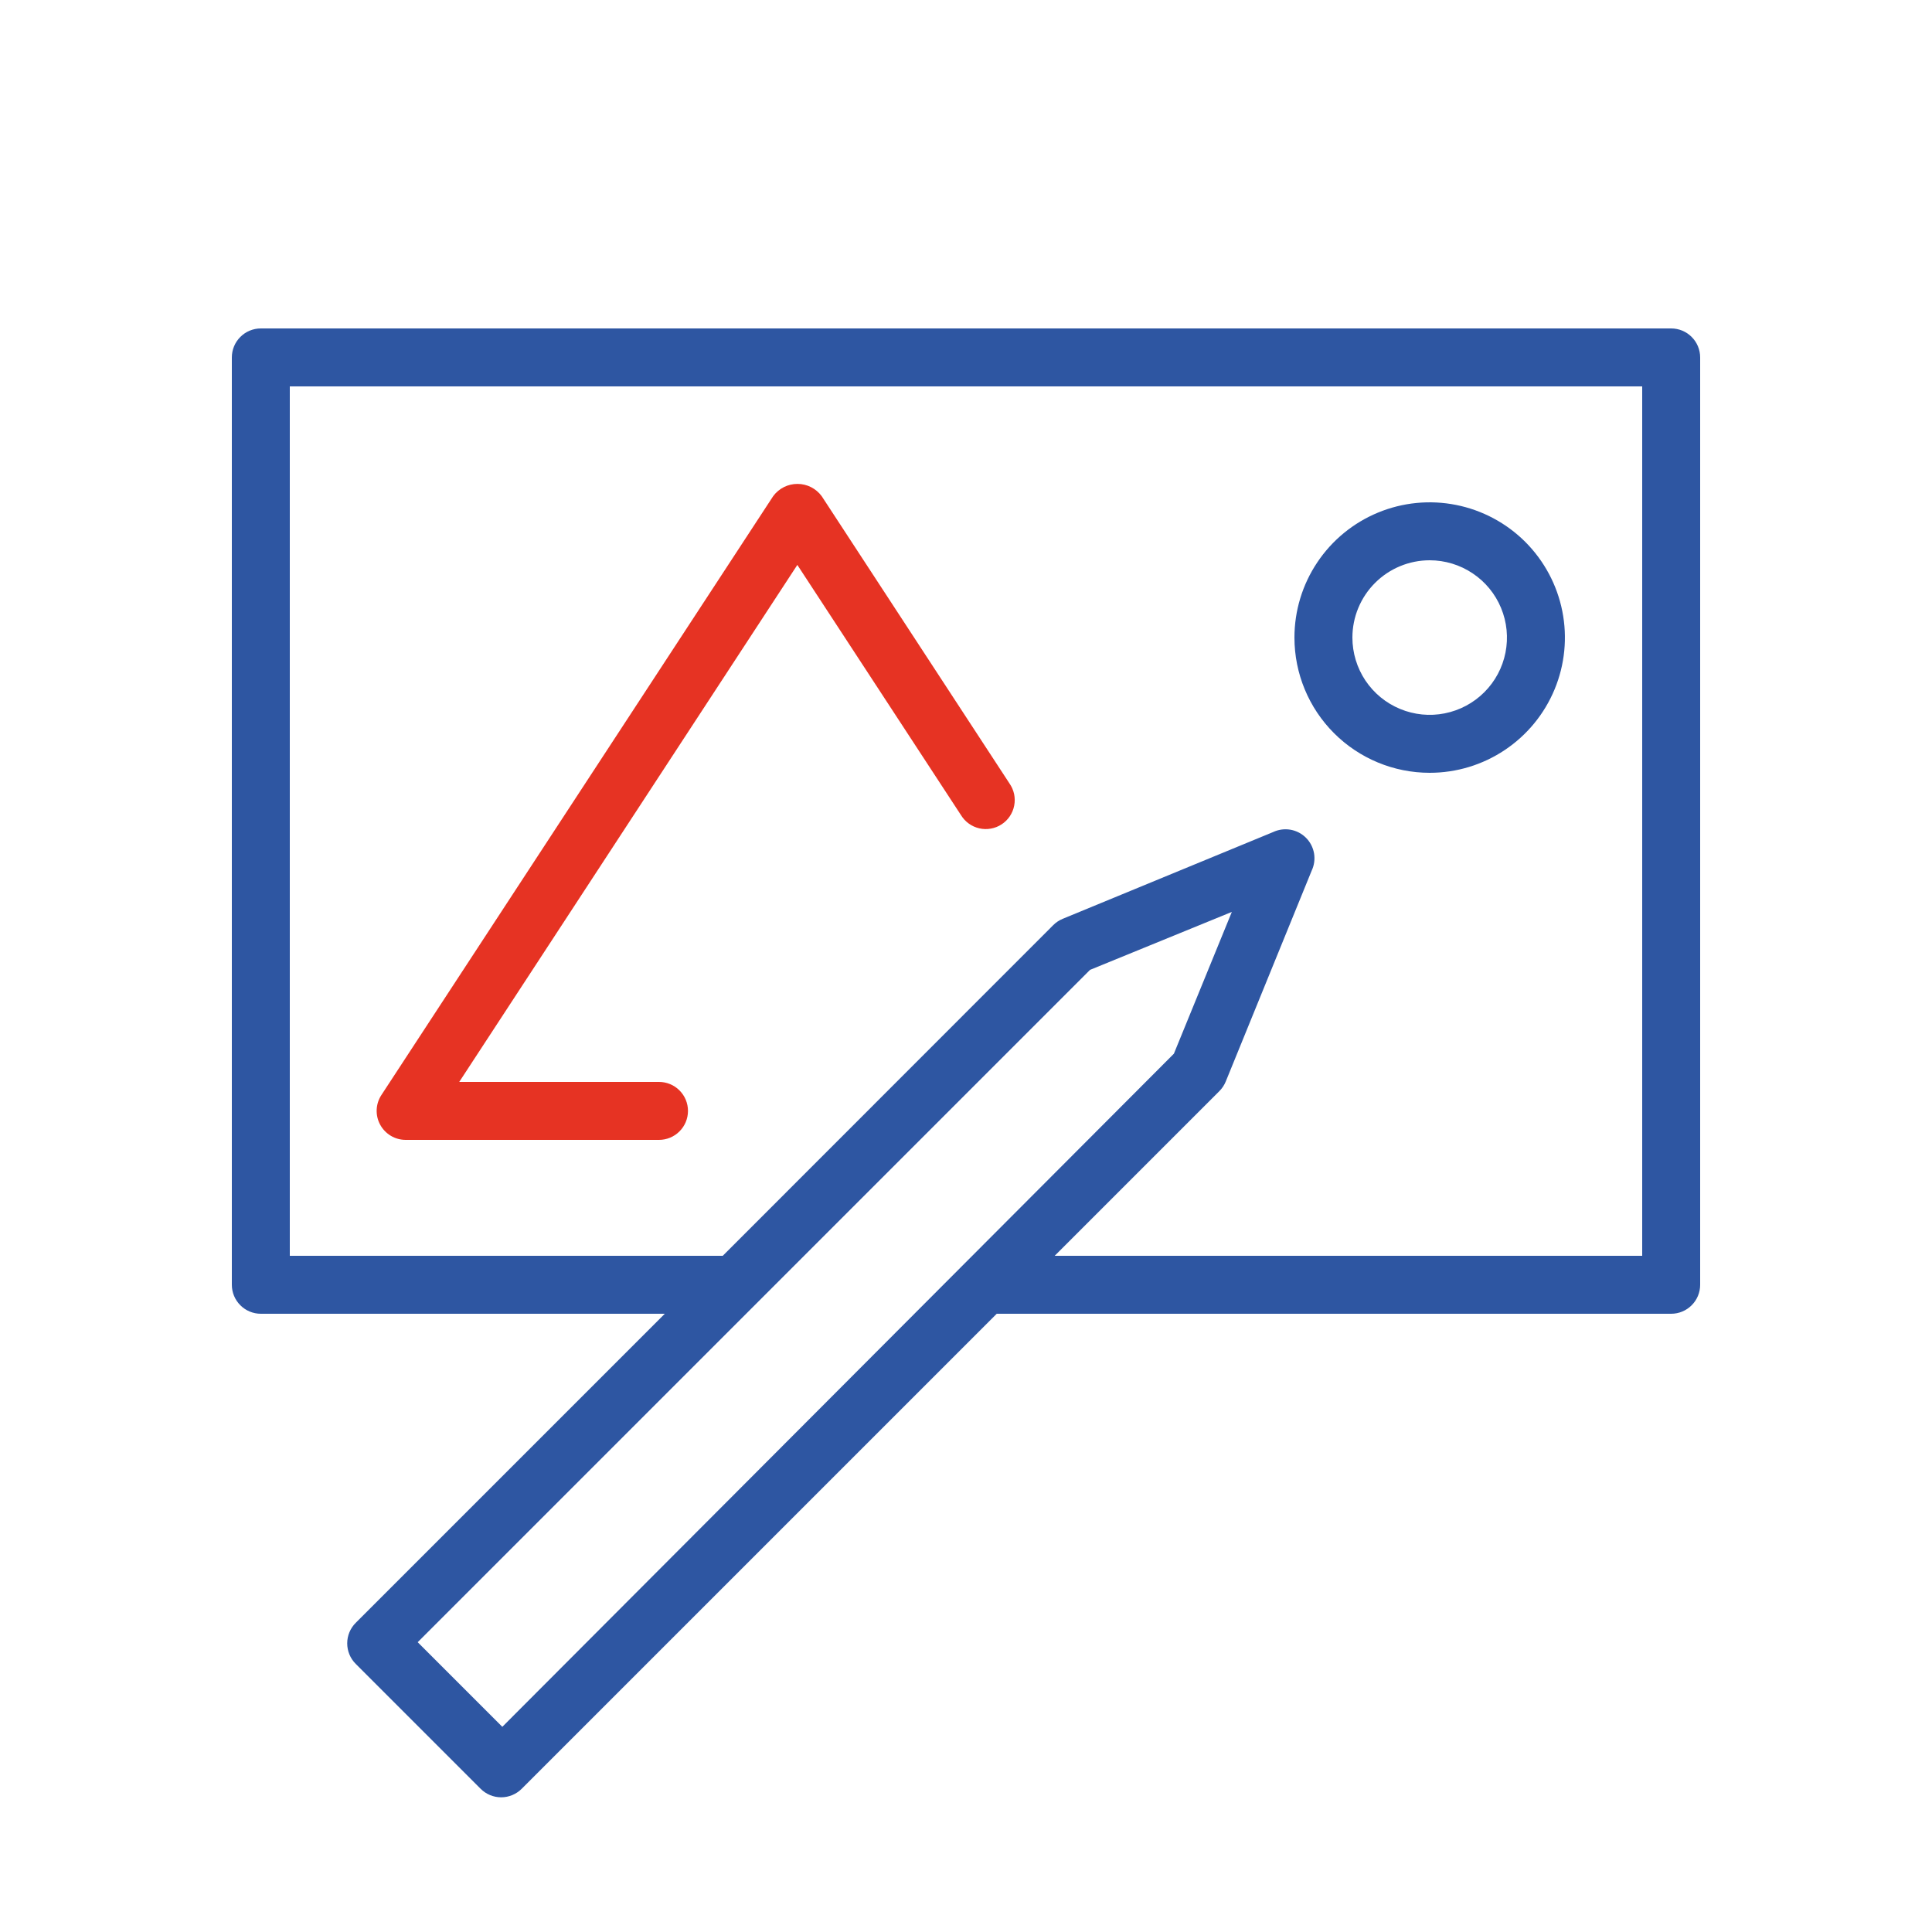
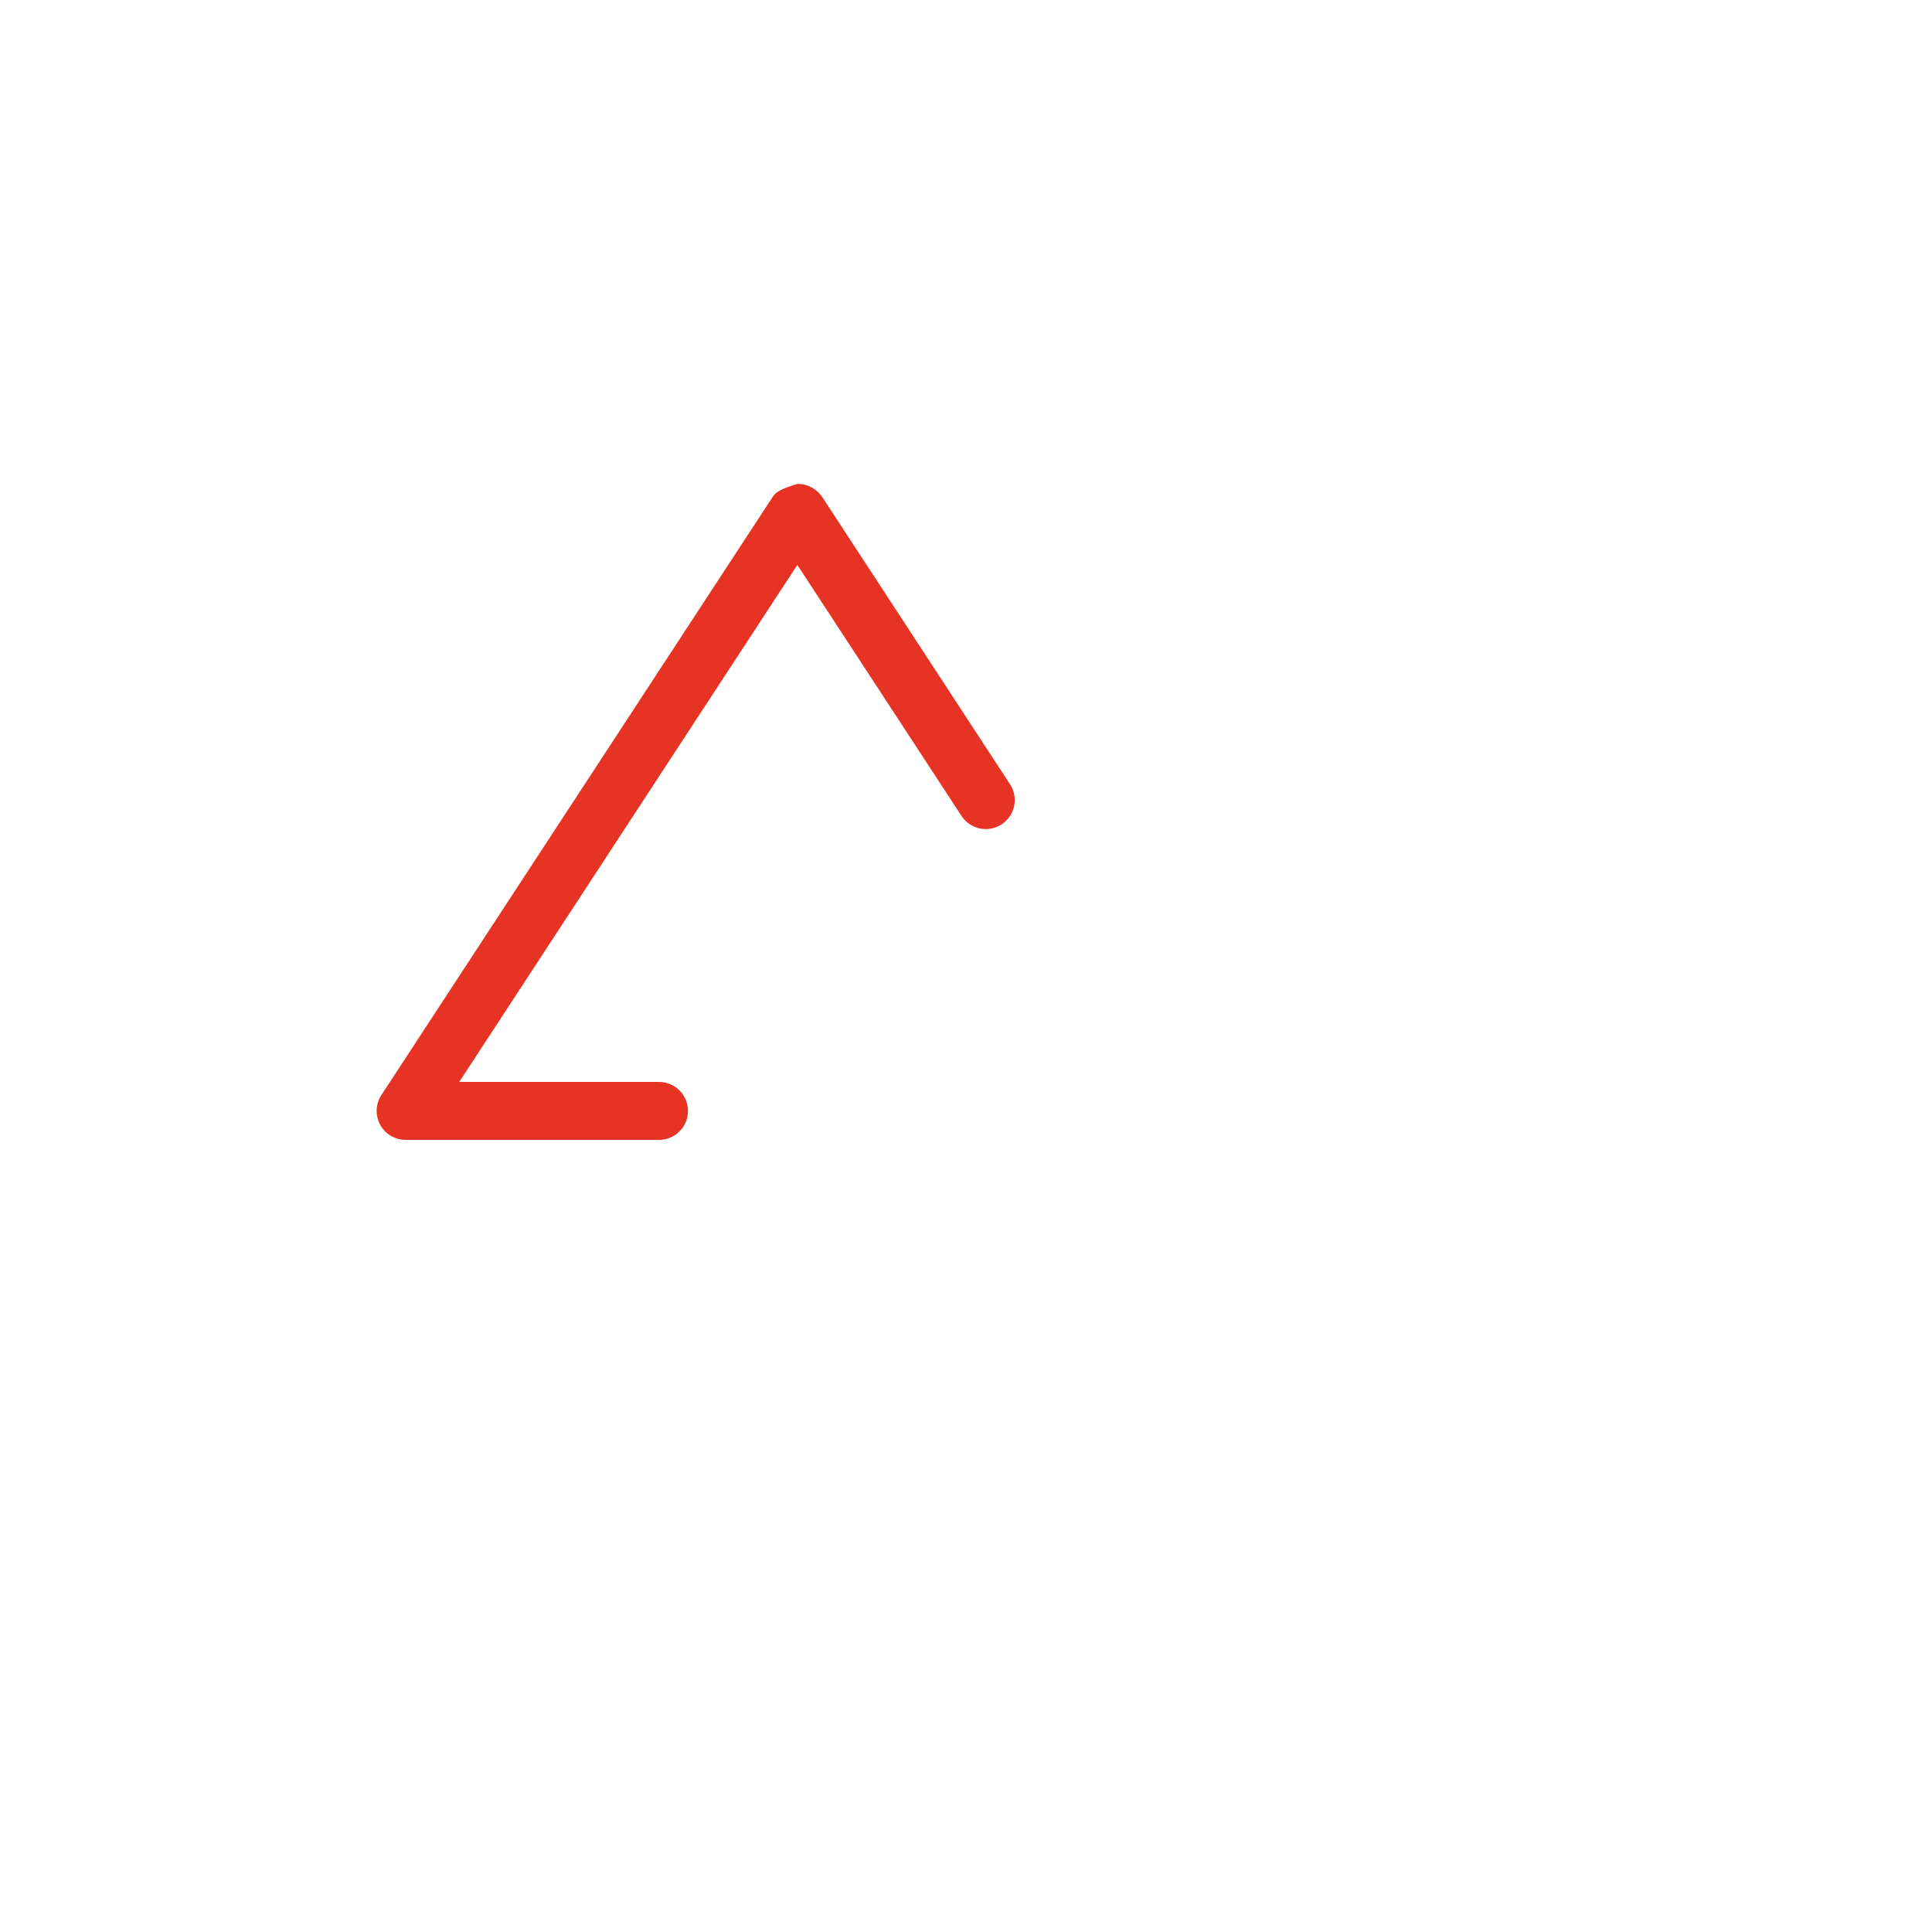
<svg xmlns="http://www.w3.org/2000/svg" width="60" height="60" viewBox="0 0 60 60" fill="none">
-   <path d="M51.9 10.2H8.1C7.861 10.2 7.632 10.295 7.464 10.464C7.295 10.632 7.2 10.861 7.2 11.1V39.9C7.2 40.139 7.295 40.368 7.464 40.536C7.632 40.705 7.861 40.8 8.1 40.8H20.646L11.046 50.4C10.877 50.569 10.783 50.797 10.783 51.036C10.783 51.274 10.877 51.503 11.046 51.672L14.928 55.554C15.097 55.722 15.325 55.817 15.564 55.817C15.803 55.817 16.031 55.722 16.2 55.554L30.954 40.8H51.9C52.139 40.8 52.368 40.705 52.536 40.536C52.705 40.368 52.8 40.139 52.8 39.9V11.1C52.8 10.861 52.705 10.632 52.536 10.464C52.368 10.295 52.139 10.2 51.9 10.2ZM15.6 53.628L12.972 51L33.852 30.12L38.256 28.32L36.456 32.724L15.6 53.628ZM51 39H32.754L37.866 33.888C37.951 33.804 38.018 33.704 38.064 33.594L40.734 27.042C40.814 26.874 40.84 26.685 40.809 26.502C40.777 26.319 40.69 26.149 40.558 26.018C40.427 25.886 40.258 25.799 40.074 25.767C39.891 25.736 39.702 25.762 39.534 25.842L33 28.536C32.89 28.582 32.79 28.649 32.706 28.734L22.446 39H9V12H51V39Z" fill="#2E56A2" />
-   <path d="M44.4 24C45.231 24 46.043 23.754 46.733 23.292C47.424 22.831 47.962 22.175 48.28 21.407C48.598 20.64 48.681 19.795 48.519 18.981C48.357 18.166 47.957 17.418 47.37 16.83C46.782 16.243 46.034 15.843 45.219 15.681C44.405 15.519 43.56 15.602 42.793 15.92C42.025 16.238 41.369 16.776 40.908 17.467C40.446 18.157 40.2 18.969 40.2 19.8C40.2 20.914 40.642 21.982 41.43 22.77C42.218 23.558 43.286 24 44.4 24V24ZM44.4 17.4C44.875 17.4 45.339 17.541 45.733 17.805C46.128 18.068 46.436 18.443 46.617 18.882C46.799 19.32 46.846 19.803 46.754 20.268C46.661 20.734 46.433 21.162 46.097 21.497C45.761 21.833 45.334 22.061 44.868 22.154C44.403 22.247 43.92 22.199 43.482 22.017C43.043 21.836 42.668 21.528 42.404 21.134C42.141 20.739 42 20.275 42 19.8C42 19.164 42.253 18.553 42.703 18.103C43.153 17.653 43.764 17.4 44.4 17.4V17.4Z" fill="#2E56A2" />
-   <path d="M12.6 35.4H20.466C20.705 35.4 20.934 35.305 21.102 35.136C21.271 34.968 21.366 34.739 21.366 34.5C21.366 34.261 21.271 34.032 21.102 33.864C20.934 33.695 20.705 33.6 20.466 33.6H14.262L24.762 17.544L29.844 25.314C29.907 25.417 29.989 25.507 30.087 25.577C30.185 25.648 30.296 25.698 30.414 25.725C30.532 25.752 30.654 25.755 30.773 25.733C30.892 25.712 31.005 25.667 31.106 25.601C31.207 25.535 31.294 25.449 31.361 25.349C31.428 25.248 31.475 25.136 31.497 25.017C31.52 24.898 31.519 24.777 31.494 24.659C31.468 24.54 31.419 24.429 31.35 24.33L25.518 15.408C25.431 15.29 25.317 15.194 25.187 15.128C25.056 15.062 24.912 15.028 24.765 15.028C24.619 15.028 24.474 15.062 24.343 15.128C24.212 15.194 24.099 15.29 24.012 15.408L11.844 34.008C11.755 34.144 11.705 34.301 11.698 34.464C11.692 34.626 11.729 34.787 11.807 34.929C11.884 35.072 11.999 35.191 12.139 35.274C12.278 35.357 12.438 35.4 12.6 35.4V35.4Z" fill="#E63323" />
+   <path d="M12.6 35.4H20.466C20.705 35.4 20.934 35.305 21.102 35.136C21.271 34.968 21.366 34.739 21.366 34.5C21.366 34.261 21.271 34.032 21.102 33.864C20.934 33.695 20.705 33.6 20.466 33.6H14.262L24.762 17.544L29.844 25.314C29.907 25.417 29.989 25.507 30.087 25.577C30.185 25.648 30.296 25.698 30.414 25.725C30.532 25.752 30.654 25.755 30.773 25.733C30.892 25.712 31.005 25.667 31.106 25.601C31.207 25.535 31.294 25.449 31.361 25.349C31.428 25.248 31.475 25.136 31.497 25.017C31.52 24.898 31.519 24.777 31.494 24.659C31.468 24.54 31.419 24.429 31.35 24.33L25.518 15.408C25.431 15.29 25.317 15.194 25.187 15.128C25.056 15.062 24.912 15.028 24.765 15.028C24.212 15.194 24.099 15.29 24.012 15.408L11.844 34.008C11.755 34.144 11.705 34.301 11.698 34.464C11.692 34.626 11.729 34.787 11.807 34.929C11.884 35.072 11.999 35.191 12.139 35.274C12.278 35.357 12.438 35.4 12.6 35.4V35.4Z" fill="#E63323" />
</svg>